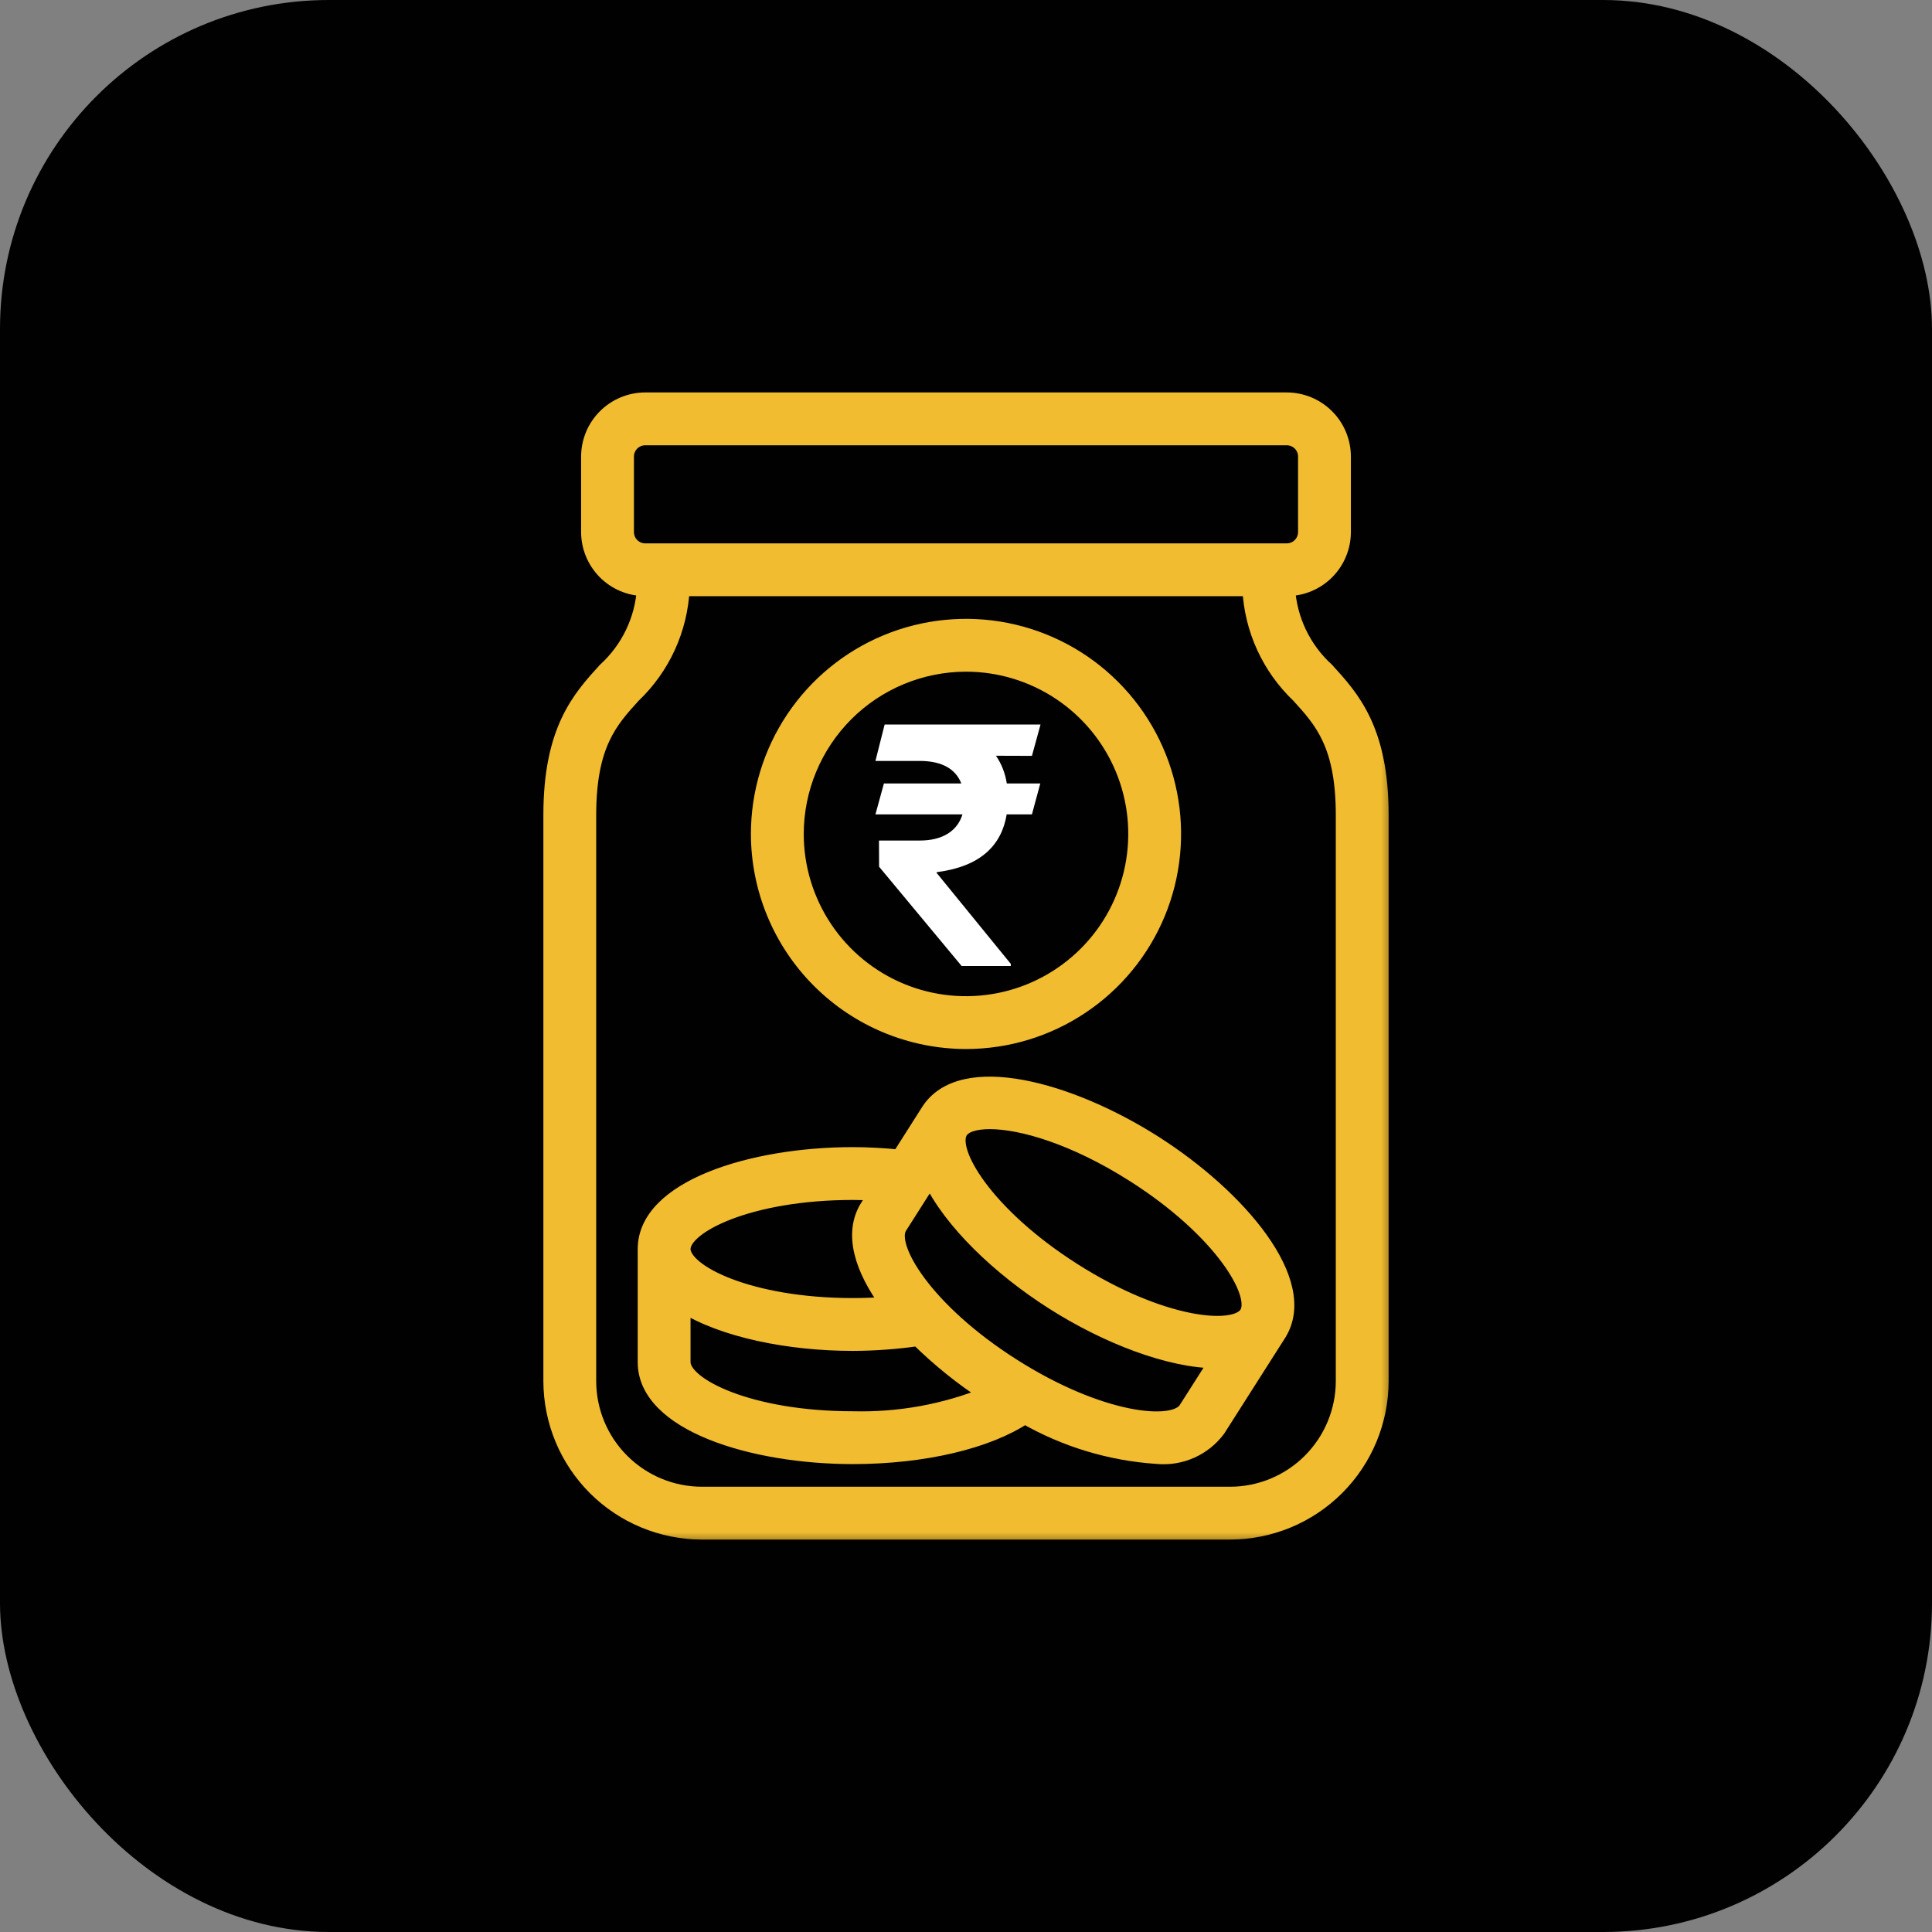
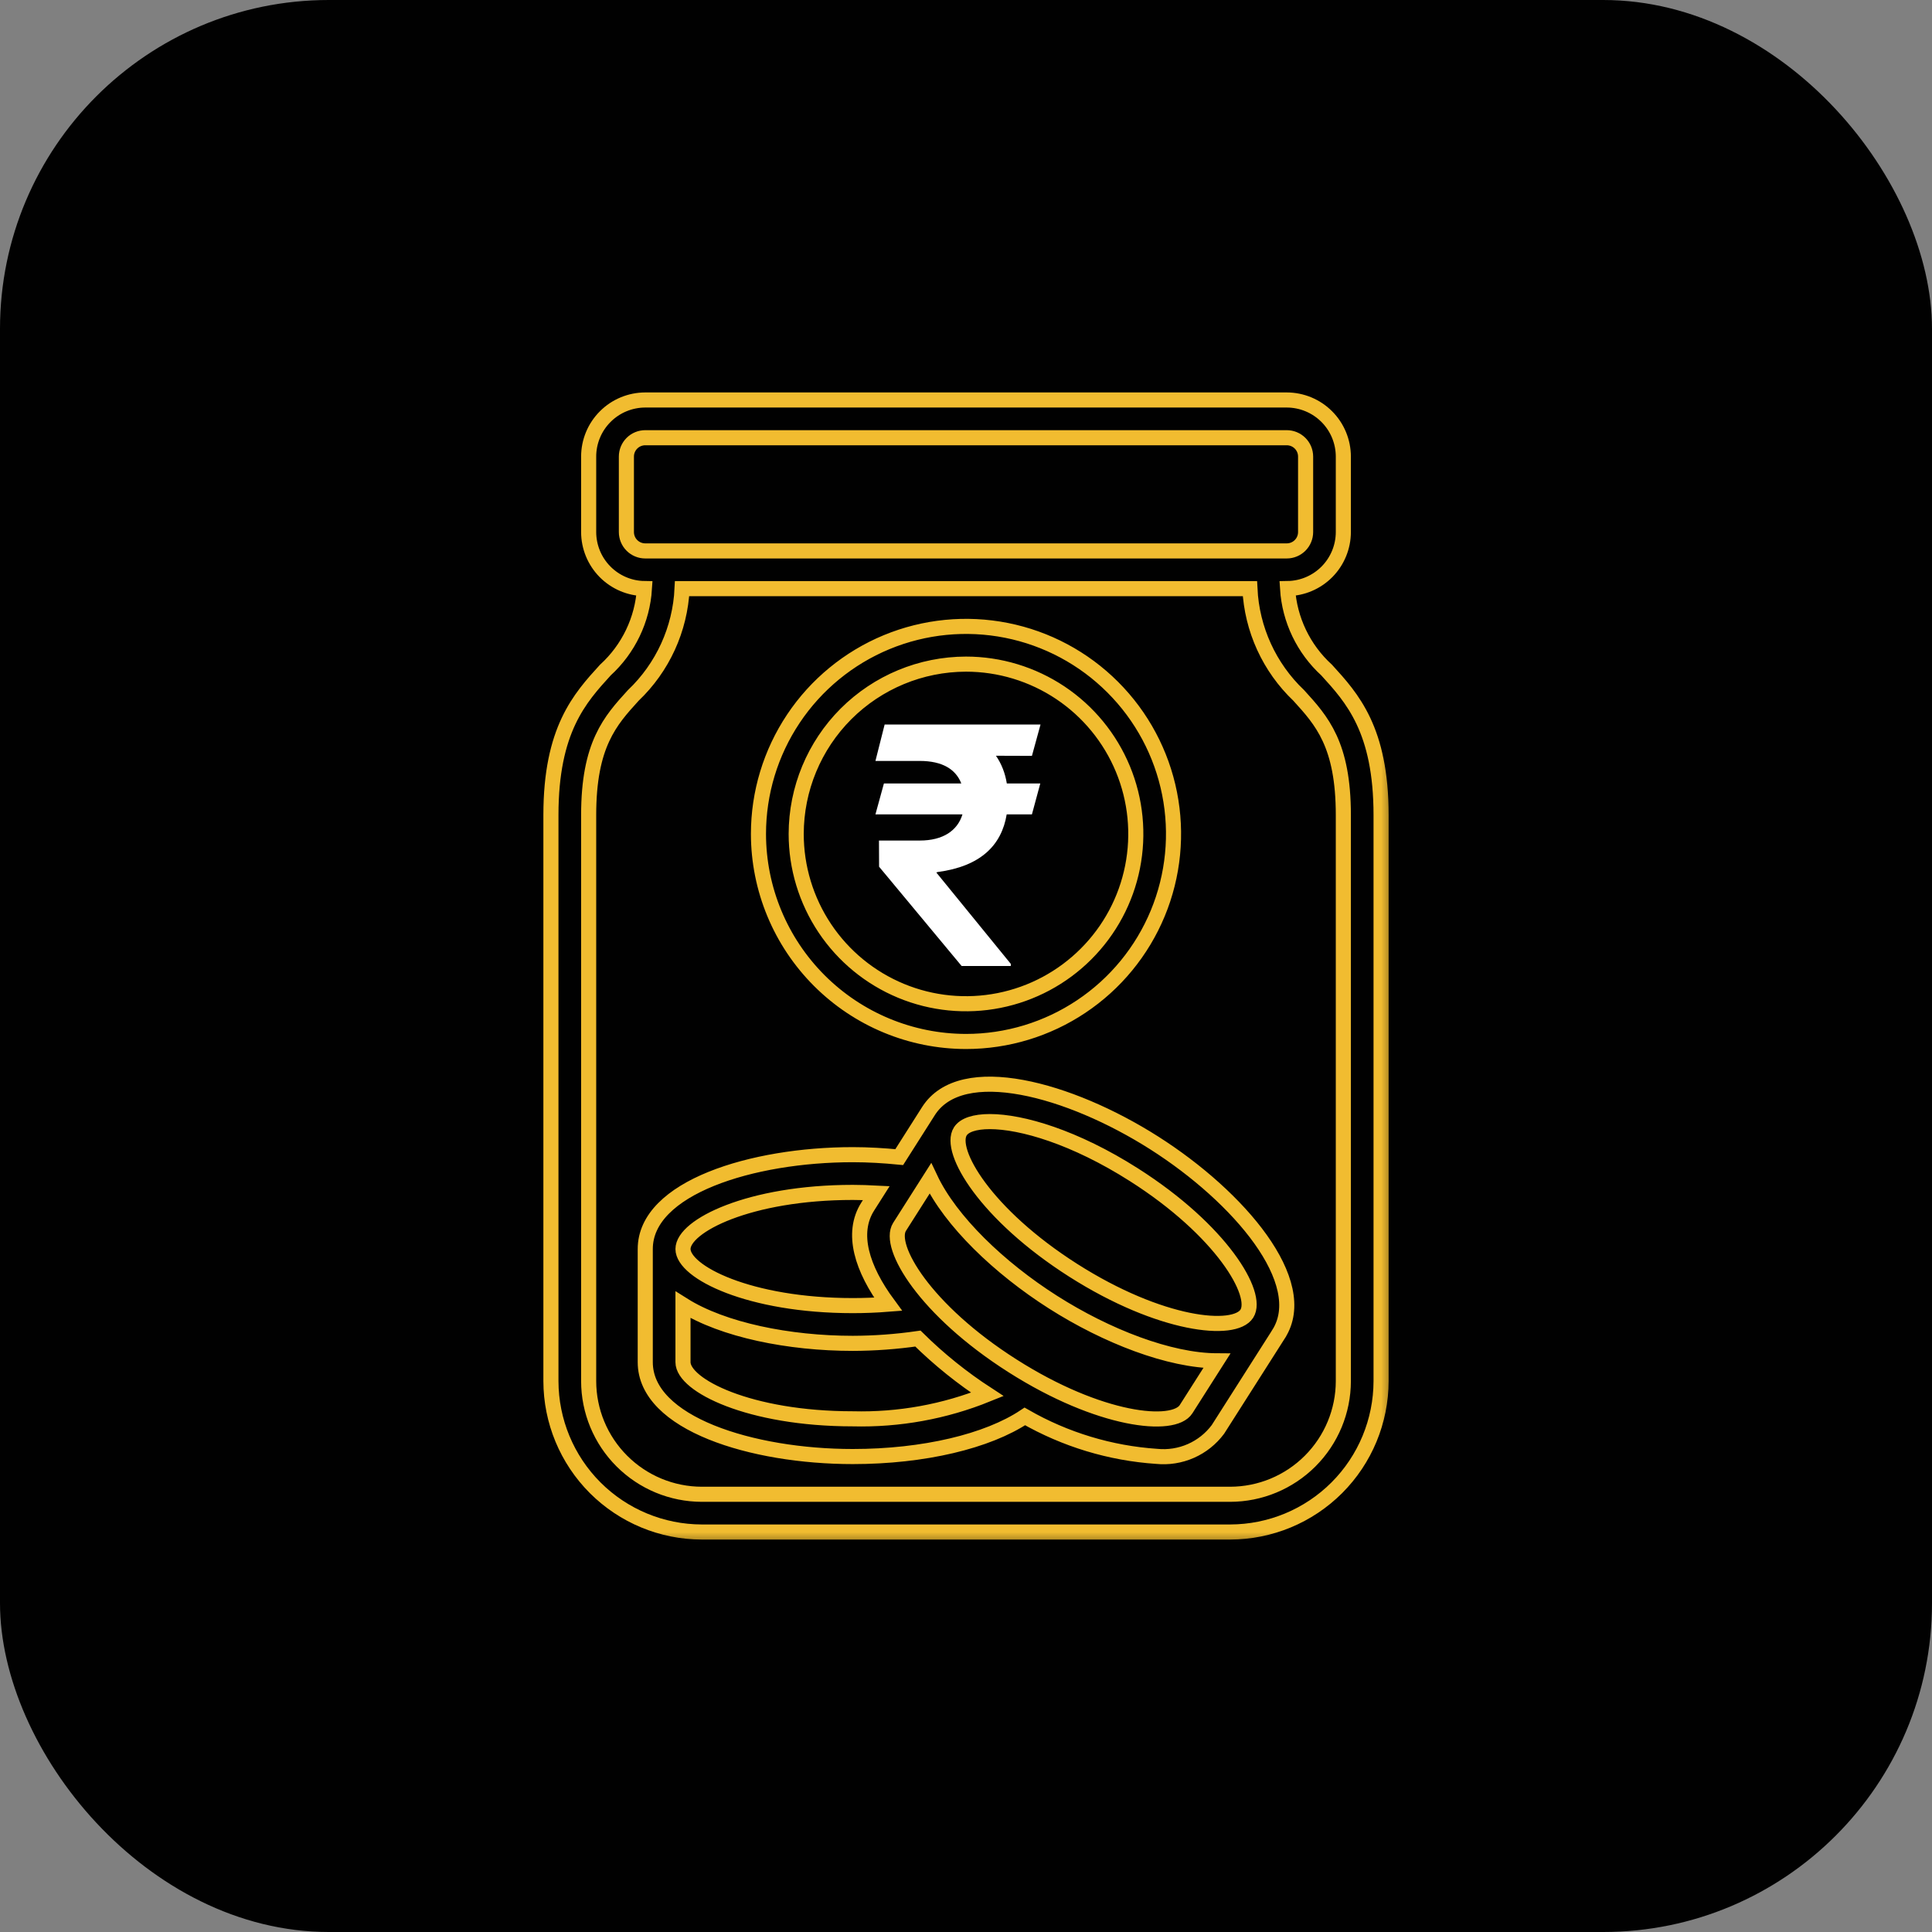
<svg xmlns="http://www.w3.org/2000/svg" width="64" height="64" viewBox="0 0 64 64" fill="none">
  <rect x="0" y="0" width="64" height="64" fill="#808080" stroke="none" />
  <rect width="64" height="64" rx="10.894" fill="#010101" />
  <mask id="path-2-outside-1_579_4989" maskUnits="userSpaceOnUse" x="17.25" y="12.25" width="29" height="39" fill="black">
    <rect fill="white" x="17.25" y="12.25" width="29" height="39" />
    <path d="M43.946 22.196C43.181 21.498 42.717 20.531 42.652 19.497C43.144 19.49 43.613 19.29 43.959 18.94C44.305 18.589 44.499 18.117 44.5 17.625V15.125C44.499 14.628 44.302 14.151 43.95 13.8C43.599 13.448 43.122 13.251 42.625 13.25H21.375C20.878 13.251 20.401 13.448 20.05 13.8C19.698 14.151 19.5 14.628 19.5 15.125V17.625C19.501 18.117 19.695 18.589 20.041 18.94C20.387 19.29 20.856 19.49 21.348 19.497C21.283 20.531 20.819 21.498 20.054 22.196C19.208 23.123 18.25 24.174 18.25 27V45.75C18.252 47.076 18.779 48.346 19.716 49.284C20.654 50.221 21.924 50.748 23.25 50.75H40.75C42.076 50.748 43.346 50.221 44.284 49.284C45.221 48.346 45.748 47.076 45.75 45.75V27C45.75 24.174 44.792 23.123 43.946 22.196ZM20.75 17.625V15.125C20.75 14.959 20.816 14.8 20.933 14.683C21.05 14.566 21.209 14.5 21.375 14.5H42.625C42.791 14.5 42.95 14.566 43.067 14.683C43.184 14.8 43.25 14.959 43.25 15.125V17.625C43.25 17.791 43.184 17.95 43.067 18.067C42.95 18.184 42.791 18.25 42.625 18.25H21.375C21.209 18.25 21.05 18.184 20.933 18.067C20.816 17.95 20.75 17.791 20.75 17.625ZM44.5 45.75C44.499 46.744 44.103 47.697 43.4 48.4C42.697 49.103 41.744 49.499 40.75 49.5H23.25C22.256 49.499 21.303 49.103 20.6 48.4C19.896 47.697 19.501 46.744 19.5 45.75V27C19.5 24.659 20.218 23.872 20.977 23.038C21.952 22.111 22.531 20.844 22.595 19.5H41.405C41.469 20.844 42.048 22.111 43.023 23.038C43.782 23.872 44.5 24.659 44.5 27V45.75ZM38.235 37.861C35.423 36.072 31.847 35.094 30.757 36.806L29.788 38.331C29.285 38.282 28.772 38.25 28.25 38.25C24.917 38.25 21.375 39.345 21.375 41.375V45.125C21.375 47.155 24.917 48.25 28.25 48.25C30.596 48.25 32.715 47.745 33.949 46.921C35.286 47.688 36.78 48.141 38.318 48.244C38.704 48.283 39.094 48.221 39.449 48.065C39.804 47.909 40.113 47.663 40.345 47.352L42.358 44.19L42.358 44.189C43.447 42.476 41.047 39.65 38.235 37.861ZM28.25 39.5C28.512 39.5 28.771 39.51 29.028 39.523L28.744 39.97C28.184 40.851 28.55 42.026 29.418 43.204C29.035 43.234 28.645 43.25 28.25 43.25C24.816 43.25 22.625 42.139 22.625 41.375C22.625 40.611 24.816 39.5 28.25 39.5ZM22.625 45.125V43.224C23.951 44.06 26.141 44.5 28.25 44.5C28.972 44.498 29.692 44.445 30.407 44.342C31.109 45.035 31.88 45.654 32.707 46.191C31.292 46.764 29.775 47.039 28.25 47C24.816 47 22.625 45.889 22.625 45.125ZM39.29 46.681C38.88 47.327 36.434 47.087 33.538 45.243C30.641 43.4 29.388 41.286 29.799 40.641L30.819 39.037C31.489 40.455 33.101 42.002 34.88 43.134C36.659 44.267 38.742 45.072 40.31 45.079L39.29 46.681ZM41.303 43.517C40.893 44.162 38.447 43.923 35.551 42.08C32.655 40.236 31.402 38.123 31.812 37.478C31.944 37.27 32.288 37.154 32.79 37.154C33.845 37.154 35.601 37.666 37.564 38.916C40.461 40.759 41.714 42.873 41.303 43.517ZM32 34.5C33.36 34.5 34.689 34.097 35.819 33.341C36.95 32.586 37.831 31.512 38.352 30.256C38.872 29 39.008 27.617 38.743 26.284C38.478 24.95 37.823 23.725 36.861 22.764C35.9 21.802 34.675 21.147 33.341 20.882C32.008 20.617 30.625 20.753 29.369 21.273C28.113 21.794 27.039 22.675 26.284 23.805C25.528 24.936 25.125 26.265 25.125 27.625C25.127 29.448 25.852 31.195 27.141 32.484C28.43 33.773 30.177 34.498 32 34.5ZM32 22C33.112 22 34.2 22.33 35.125 22.948C36.05 23.566 36.771 24.445 37.197 25.472C37.623 26.5 37.734 27.631 37.517 28.722C37.3 29.814 36.764 30.816 35.977 31.602C35.191 32.389 34.188 32.925 33.097 33.142C32.006 33.359 30.875 33.248 29.847 32.822C28.82 32.396 27.941 31.675 27.323 30.75C26.705 29.825 26.375 28.738 26.375 27.625C26.377 26.134 26.97 24.704 28.024 23.649C29.079 22.595 30.509 22.002 32 22Z" />
  </mask>
-   <path d="M43.946 22.196C43.181 21.498 42.717 20.531 42.652 19.497C43.144 19.49 43.613 19.29 43.959 18.94C44.305 18.589 44.499 18.117 44.5 17.625V15.125C44.499 14.628 44.302 14.151 43.95 13.8C43.599 13.448 43.122 13.251 42.625 13.25H21.375C20.878 13.251 20.401 13.448 20.05 13.8C19.698 14.151 19.5 14.628 19.5 15.125V17.625C19.501 18.117 19.695 18.589 20.041 18.94C20.387 19.29 20.856 19.49 21.348 19.497C21.283 20.531 20.819 21.498 20.054 22.196C19.208 23.123 18.25 24.174 18.25 27V45.75C18.252 47.076 18.779 48.346 19.716 49.284C20.654 50.221 21.924 50.748 23.25 50.75H40.75C42.076 50.748 43.346 50.221 44.284 49.284C45.221 48.346 45.748 47.076 45.75 45.75V27C45.75 24.174 44.792 23.123 43.946 22.196ZM20.75 17.625V15.125C20.75 14.959 20.816 14.8 20.933 14.683C21.05 14.566 21.209 14.5 21.375 14.5H42.625C42.791 14.5 42.95 14.566 43.067 14.683C43.184 14.8 43.25 14.959 43.25 15.125V17.625C43.25 17.791 43.184 17.95 43.067 18.067C42.95 18.184 42.791 18.25 42.625 18.25H21.375C21.209 18.25 21.05 18.184 20.933 18.067C20.816 17.95 20.75 17.791 20.75 17.625ZM44.5 45.75C44.499 46.744 44.103 47.697 43.4 48.4C42.697 49.103 41.744 49.499 40.75 49.5H23.25C22.256 49.499 21.303 49.103 20.6 48.4C19.896 47.697 19.501 46.744 19.5 45.75V27C19.5 24.659 20.218 23.872 20.977 23.038C21.952 22.111 22.531 20.844 22.595 19.5H41.405C41.469 20.844 42.048 22.111 43.023 23.038C43.782 23.872 44.5 24.659 44.5 27V45.75ZM38.235 37.861C35.423 36.072 31.847 35.094 30.757 36.806L29.788 38.331C29.285 38.282 28.772 38.25 28.25 38.25C24.917 38.25 21.375 39.345 21.375 41.375V45.125C21.375 47.155 24.917 48.25 28.25 48.25C30.596 48.25 32.715 47.745 33.949 46.921C35.286 47.688 36.78 48.141 38.318 48.244C38.704 48.283 39.094 48.221 39.449 48.065C39.804 47.909 40.113 47.663 40.345 47.352L42.358 44.19L42.358 44.189C43.447 42.476 41.047 39.65 38.235 37.861ZM28.25 39.5C28.512 39.5 28.771 39.51 29.028 39.523L28.744 39.97C28.184 40.851 28.55 42.026 29.418 43.204C29.035 43.234 28.645 43.25 28.25 43.25C24.816 43.25 22.625 42.139 22.625 41.375C22.625 40.611 24.816 39.5 28.25 39.5ZM22.625 45.125V43.224C23.951 44.06 26.141 44.5 28.25 44.5C28.972 44.498 29.692 44.445 30.407 44.342C31.109 45.035 31.88 45.654 32.707 46.191C31.292 46.764 29.775 47.039 28.25 47C24.816 47 22.625 45.889 22.625 45.125ZM39.29 46.681C38.88 47.327 36.434 47.087 33.538 45.243C30.641 43.4 29.388 41.286 29.799 40.641L30.819 39.037C31.489 40.455 33.101 42.002 34.88 43.134C36.659 44.267 38.742 45.072 40.31 45.079L39.29 46.681ZM41.303 43.517C40.893 44.162 38.447 43.923 35.551 42.08C32.655 40.236 31.402 38.123 31.812 37.478C31.944 37.27 32.288 37.154 32.79 37.154C33.845 37.154 35.601 37.666 37.564 38.916C40.461 40.759 41.714 42.873 41.303 43.517ZM32 34.5C33.36 34.5 34.689 34.097 35.819 33.341C36.95 32.586 37.831 31.512 38.352 30.256C38.872 29 39.008 27.617 38.743 26.284C38.478 24.95 37.823 23.725 36.861 22.764C35.9 21.802 34.675 21.147 33.341 20.882C32.008 20.617 30.625 20.753 29.369 21.273C28.113 21.794 27.039 22.675 26.284 23.805C25.528 24.936 25.125 26.265 25.125 27.625C25.127 29.448 25.852 31.195 27.141 32.484C28.43 33.773 30.177 34.498 32 34.5ZM32 22C33.112 22 34.2 22.33 35.125 22.948C36.05 23.566 36.771 24.445 37.197 25.472C37.623 26.5 37.734 27.631 37.517 28.722C37.3 29.814 36.764 30.816 35.977 31.602C35.191 32.389 34.188 32.925 33.097 33.142C32.006 33.359 30.875 33.248 29.847 32.822C28.82 32.396 27.941 31.675 27.323 30.75C26.705 29.825 26.375 28.738 26.375 27.625C26.377 26.134 26.97 24.704 28.024 23.649C29.079 22.595 30.509 22.002 32 22Z" fill="#F1BC30" />
  <path d="M43.946 22.196C43.181 21.498 42.717 20.531 42.652 19.497C43.144 19.49 43.613 19.29 43.959 18.94C44.305 18.589 44.499 18.117 44.5 17.625V15.125C44.499 14.628 44.302 14.151 43.95 13.8C43.599 13.448 43.122 13.251 42.625 13.25H21.375C20.878 13.251 20.401 13.448 20.05 13.8C19.698 14.151 19.5 14.628 19.5 15.125V17.625C19.501 18.117 19.695 18.589 20.041 18.94C20.387 19.29 20.856 19.49 21.348 19.497C21.283 20.531 20.819 21.498 20.054 22.196C19.208 23.123 18.25 24.174 18.25 27V45.75C18.252 47.076 18.779 48.346 19.716 49.284C20.654 50.221 21.924 50.748 23.25 50.75H40.75C42.076 50.748 43.346 50.221 44.284 49.284C45.221 48.346 45.748 47.076 45.75 45.75V27C45.75 24.174 44.792 23.123 43.946 22.196ZM20.75 17.625V15.125C20.75 14.959 20.816 14.8 20.933 14.683C21.05 14.566 21.209 14.5 21.375 14.5H42.625C42.791 14.5 42.95 14.566 43.067 14.683C43.184 14.8 43.25 14.959 43.25 15.125V17.625C43.25 17.791 43.184 17.95 43.067 18.067C42.95 18.184 42.791 18.25 42.625 18.25H21.375C21.209 18.25 21.05 18.184 20.933 18.067C20.816 17.95 20.75 17.791 20.75 17.625ZM44.5 45.75C44.499 46.744 44.103 47.697 43.4 48.4C42.697 49.103 41.744 49.499 40.75 49.5H23.25C22.256 49.499 21.303 49.103 20.6 48.4C19.896 47.697 19.501 46.744 19.5 45.75V27C19.5 24.659 20.218 23.872 20.977 23.038C21.952 22.111 22.531 20.844 22.595 19.5H41.405C41.469 20.844 42.048 22.111 43.023 23.038C43.782 23.872 44.5 24.659 44.5 27V45.75ZM38.235 37.861C35.423 36.072 31.847 35.094 30.757 36.806L29.788 38.331C29.285 38.282 28.772 38.25 28.25 38.25C24.917 38.25 21.375 39.345 21.375 41.375V45.125C21.375 47.155 24.917 48.25 28.25 48.25C30.596 48.25 32.715 47.745 33.949 46.921C35.286 47.688 36.78 48.141 38.318 48.244C38.704 48.283 39.094 48.221 39.449 48.065C39.804 47.909 40.113 47.663 40.345 47.352L42.358 44.19L42.358 44.189C43.447 42.476 41.047 39.65 38.235 37.861ZM28.25 39.5C28.512 39.5 28.771 39.51 29.028 39.523L28.744 39.97C28.184 40.851 28.55 42.026 29.418 43.204C29.035 43.234 28.645 43.25 28.25 43.25C24.816 43.25 22.625 42.139 22.625 41.375C22.625 40.611 24.816 39.5 28.25 39.5ZM22.625 45.125V43.224C23.951 44.06 26.141 44.5 28.25 44.5C28.972 44.498 29.692 44.445 30.407 44.342C31.109 45.035 31.88 45.654 32.707 46.191C31.292 46.764 29.775 47.039 28.25 47C24.816 47 22.625 45.889 22.625 45.125ZM39.29 46.681C38.88 47.327 36.434 47.087 33.538 45.243C30.641 43.4 29.388 41.286 29.799 40.641L30.819 39.037C31.489 40.455 33.101 42.002 34.88 43.134C36.659 44.267 38.742 45.072 40.31 45.079L39.29 46.681ZM41.303 43.517C40.893 44.162 38.447 43.923 35.551 42.08C32.655 40.236 31.402 38.123 31.812 37.478C31.944 37.27 32.288 37.154 32.79 37.154C33.845 37.154 35.601 37.666 37.564 38.916C40.461 40.759 41.714 42.873 41.303 43.517ZM32 34.5C33.36 34.5 34.689 34.097 35.819 33.341C36.95 32.586 37.831 31.512 38.352 30.256C38.872 29 39.008 27.617 38.743 26.284C38.478 24.95 37.823 23.725 36.861 22.764C35.9 21.802 34.675 21.147 33.341 20.882C32.008 20.617 30.625 20.753 29.369 21.273C28.113 21.794 27.039 22.675 26.284 23.805C25.528 24.936 25.125 26.265 25.125 27.625C25.127 29.448 25.852 31.195 27.141 32.484C28.43 33.773 30.177 34.498 32 34.5ZM32 22C33.112 22 34.2 22.33 35.125 22.948C36.05 23.566 36.771 24.445 37.197 25.472C37.623 26.5 37.734 27.631 37.517 28.722C37.3 29.814 36.764 30.816 35.977 31.602C35.191 32.389 34.188 32.925 33.097 33.142C32.006 33.359 30.875 33.248 29.847 32.822C28.82 32.396 27.941 31.675 27.323 30.75C26.705 29.825 26.375 28.738 26.375 27.625C26.377 26.134 26.97 24.704 28.024 23.649C29.079 22.595 30.509 22.002 32 22Z" stroke="#F1BC30" stroke-width="0.5" mask="url(#path-2-outside-1_579_4989)" />
  <path d="M34.461 25.953L34.184 26.977H33.348C33.18 28 32.484 28.699 31.062 28.887L31.016 28.902L33.484 31.93V32H31.855L29.121 28.711L29.117 27.844H30.469C31.238 27.844 31.719 27.516 31.883 26.977H29L29.281 25.953H31.844C31.664 25.488 31.223 25.207 30.469 25.207H29L29.305 24H34.469L34.184 25.039L32.992 25.035C33.176 25.301 33.297 25.609 33.352 25.953H34.461Z" fill="white" />
</svg>